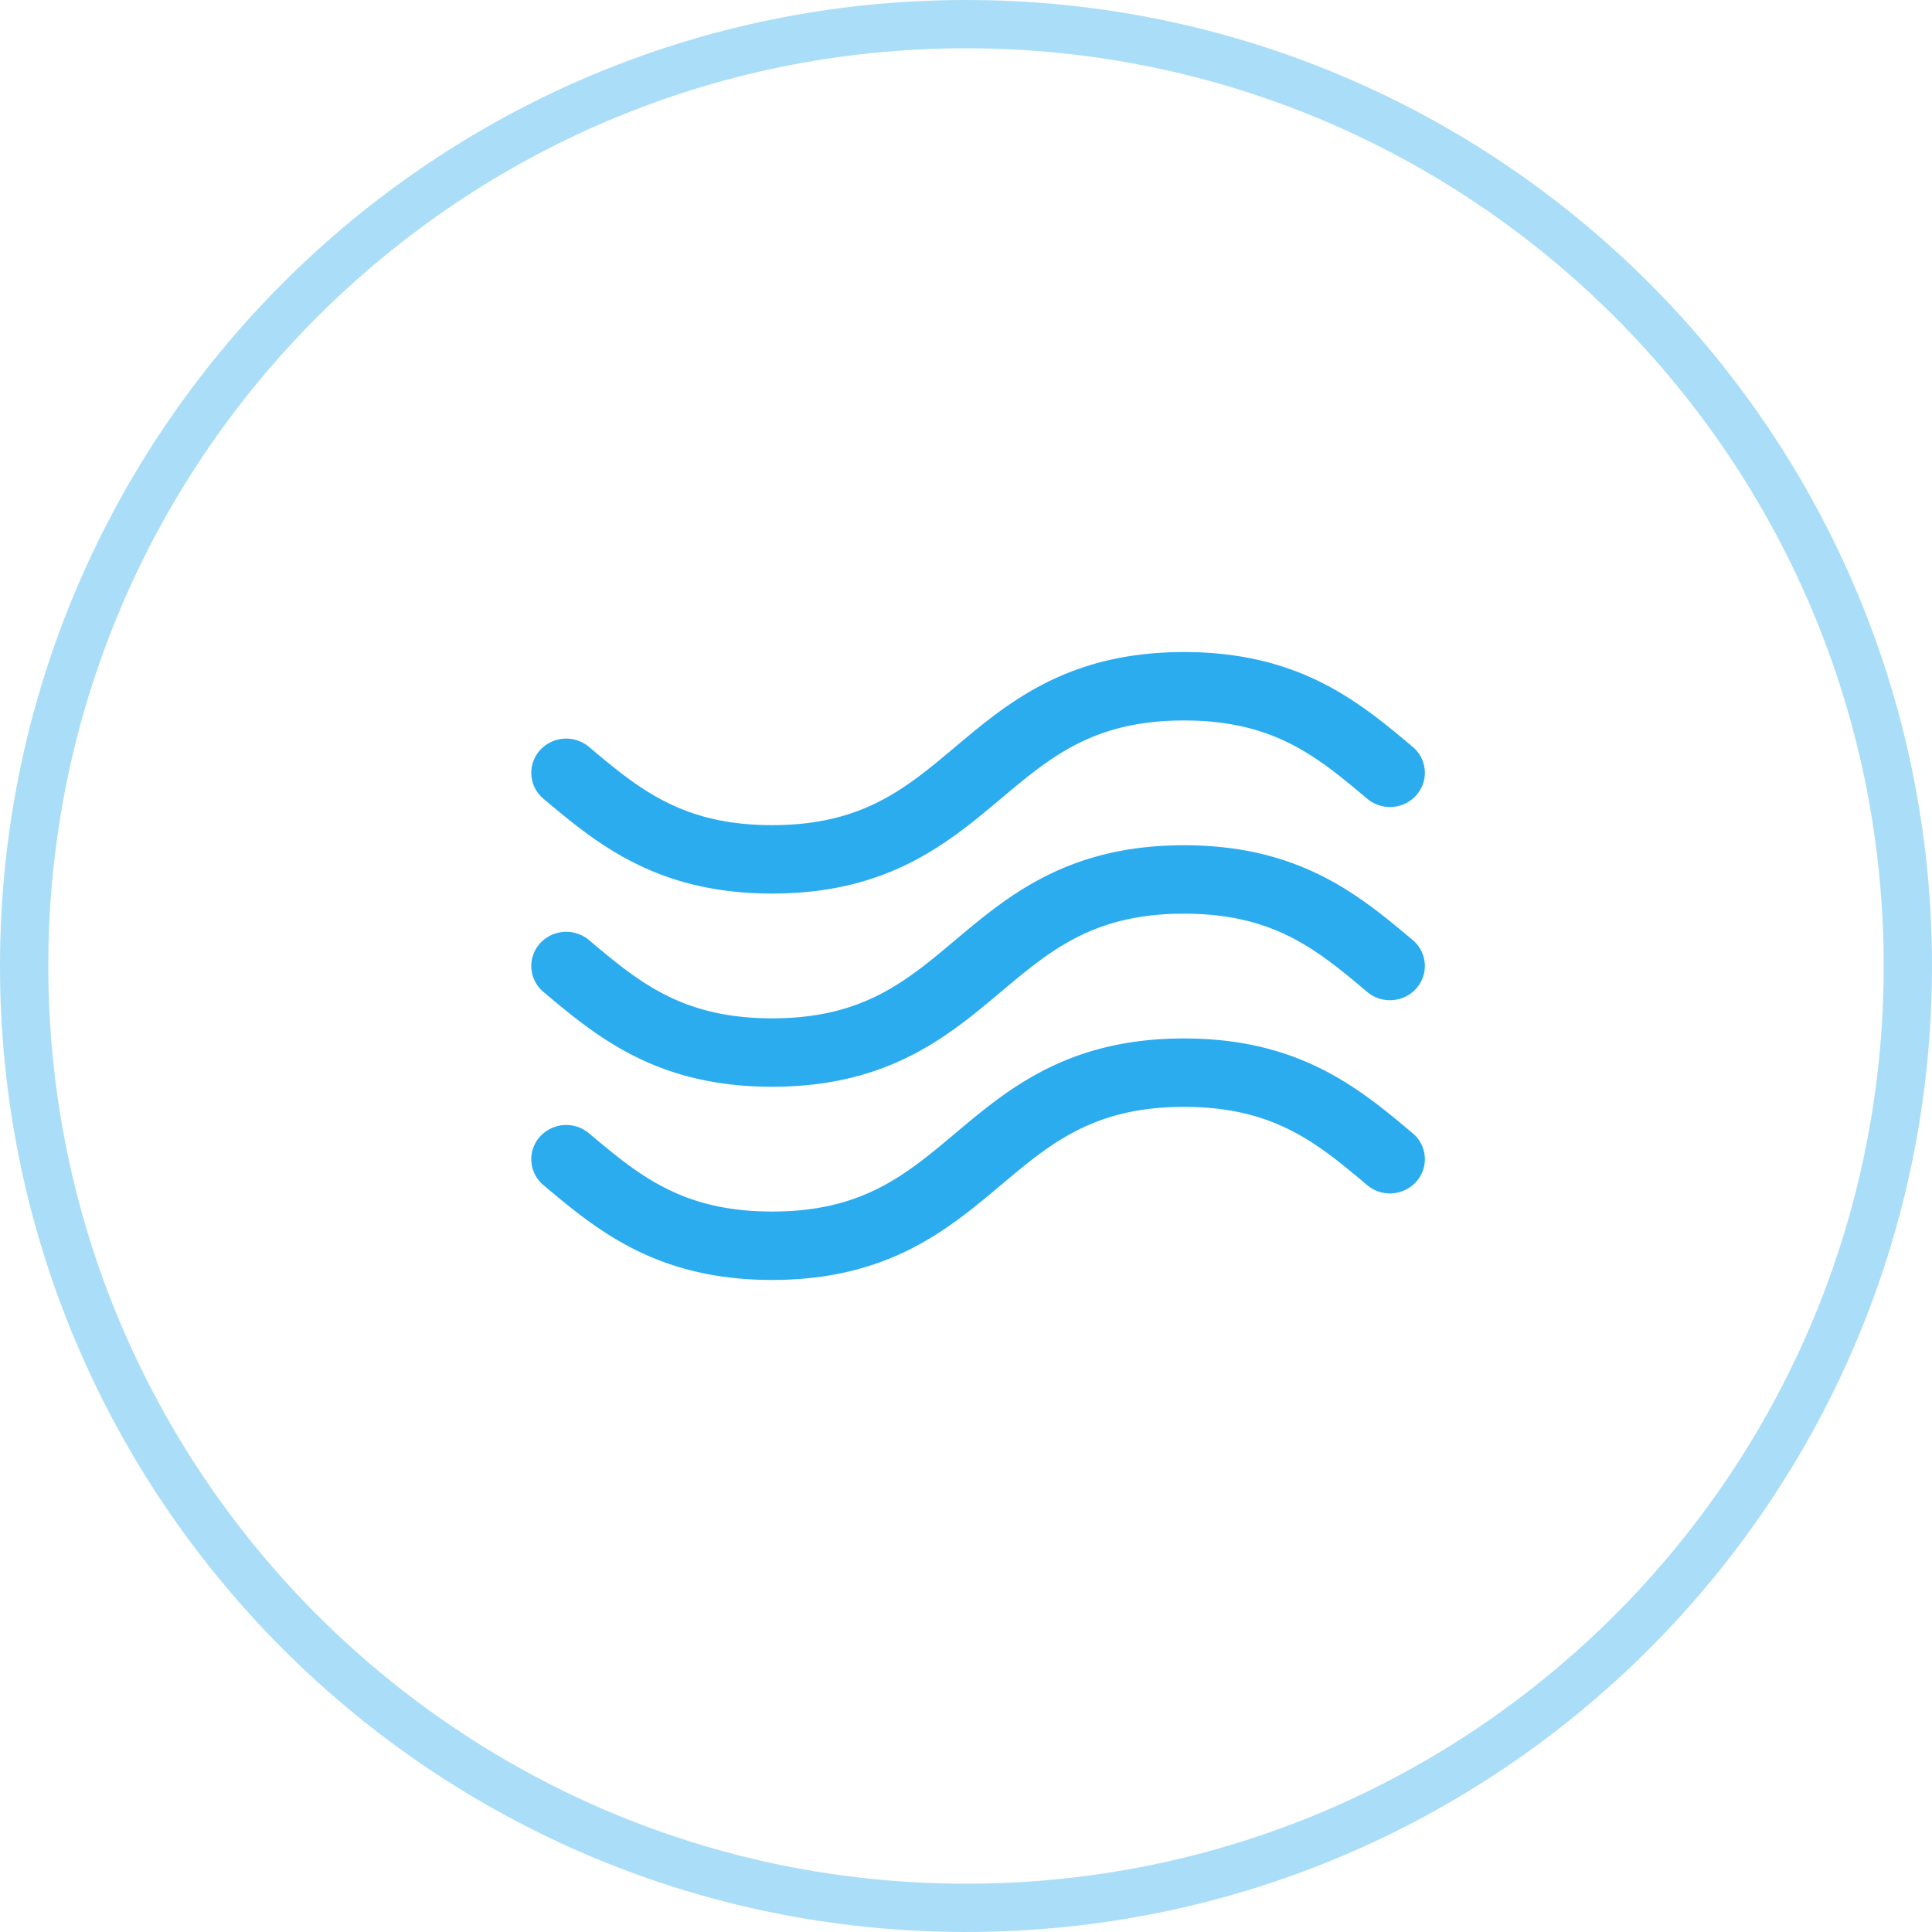
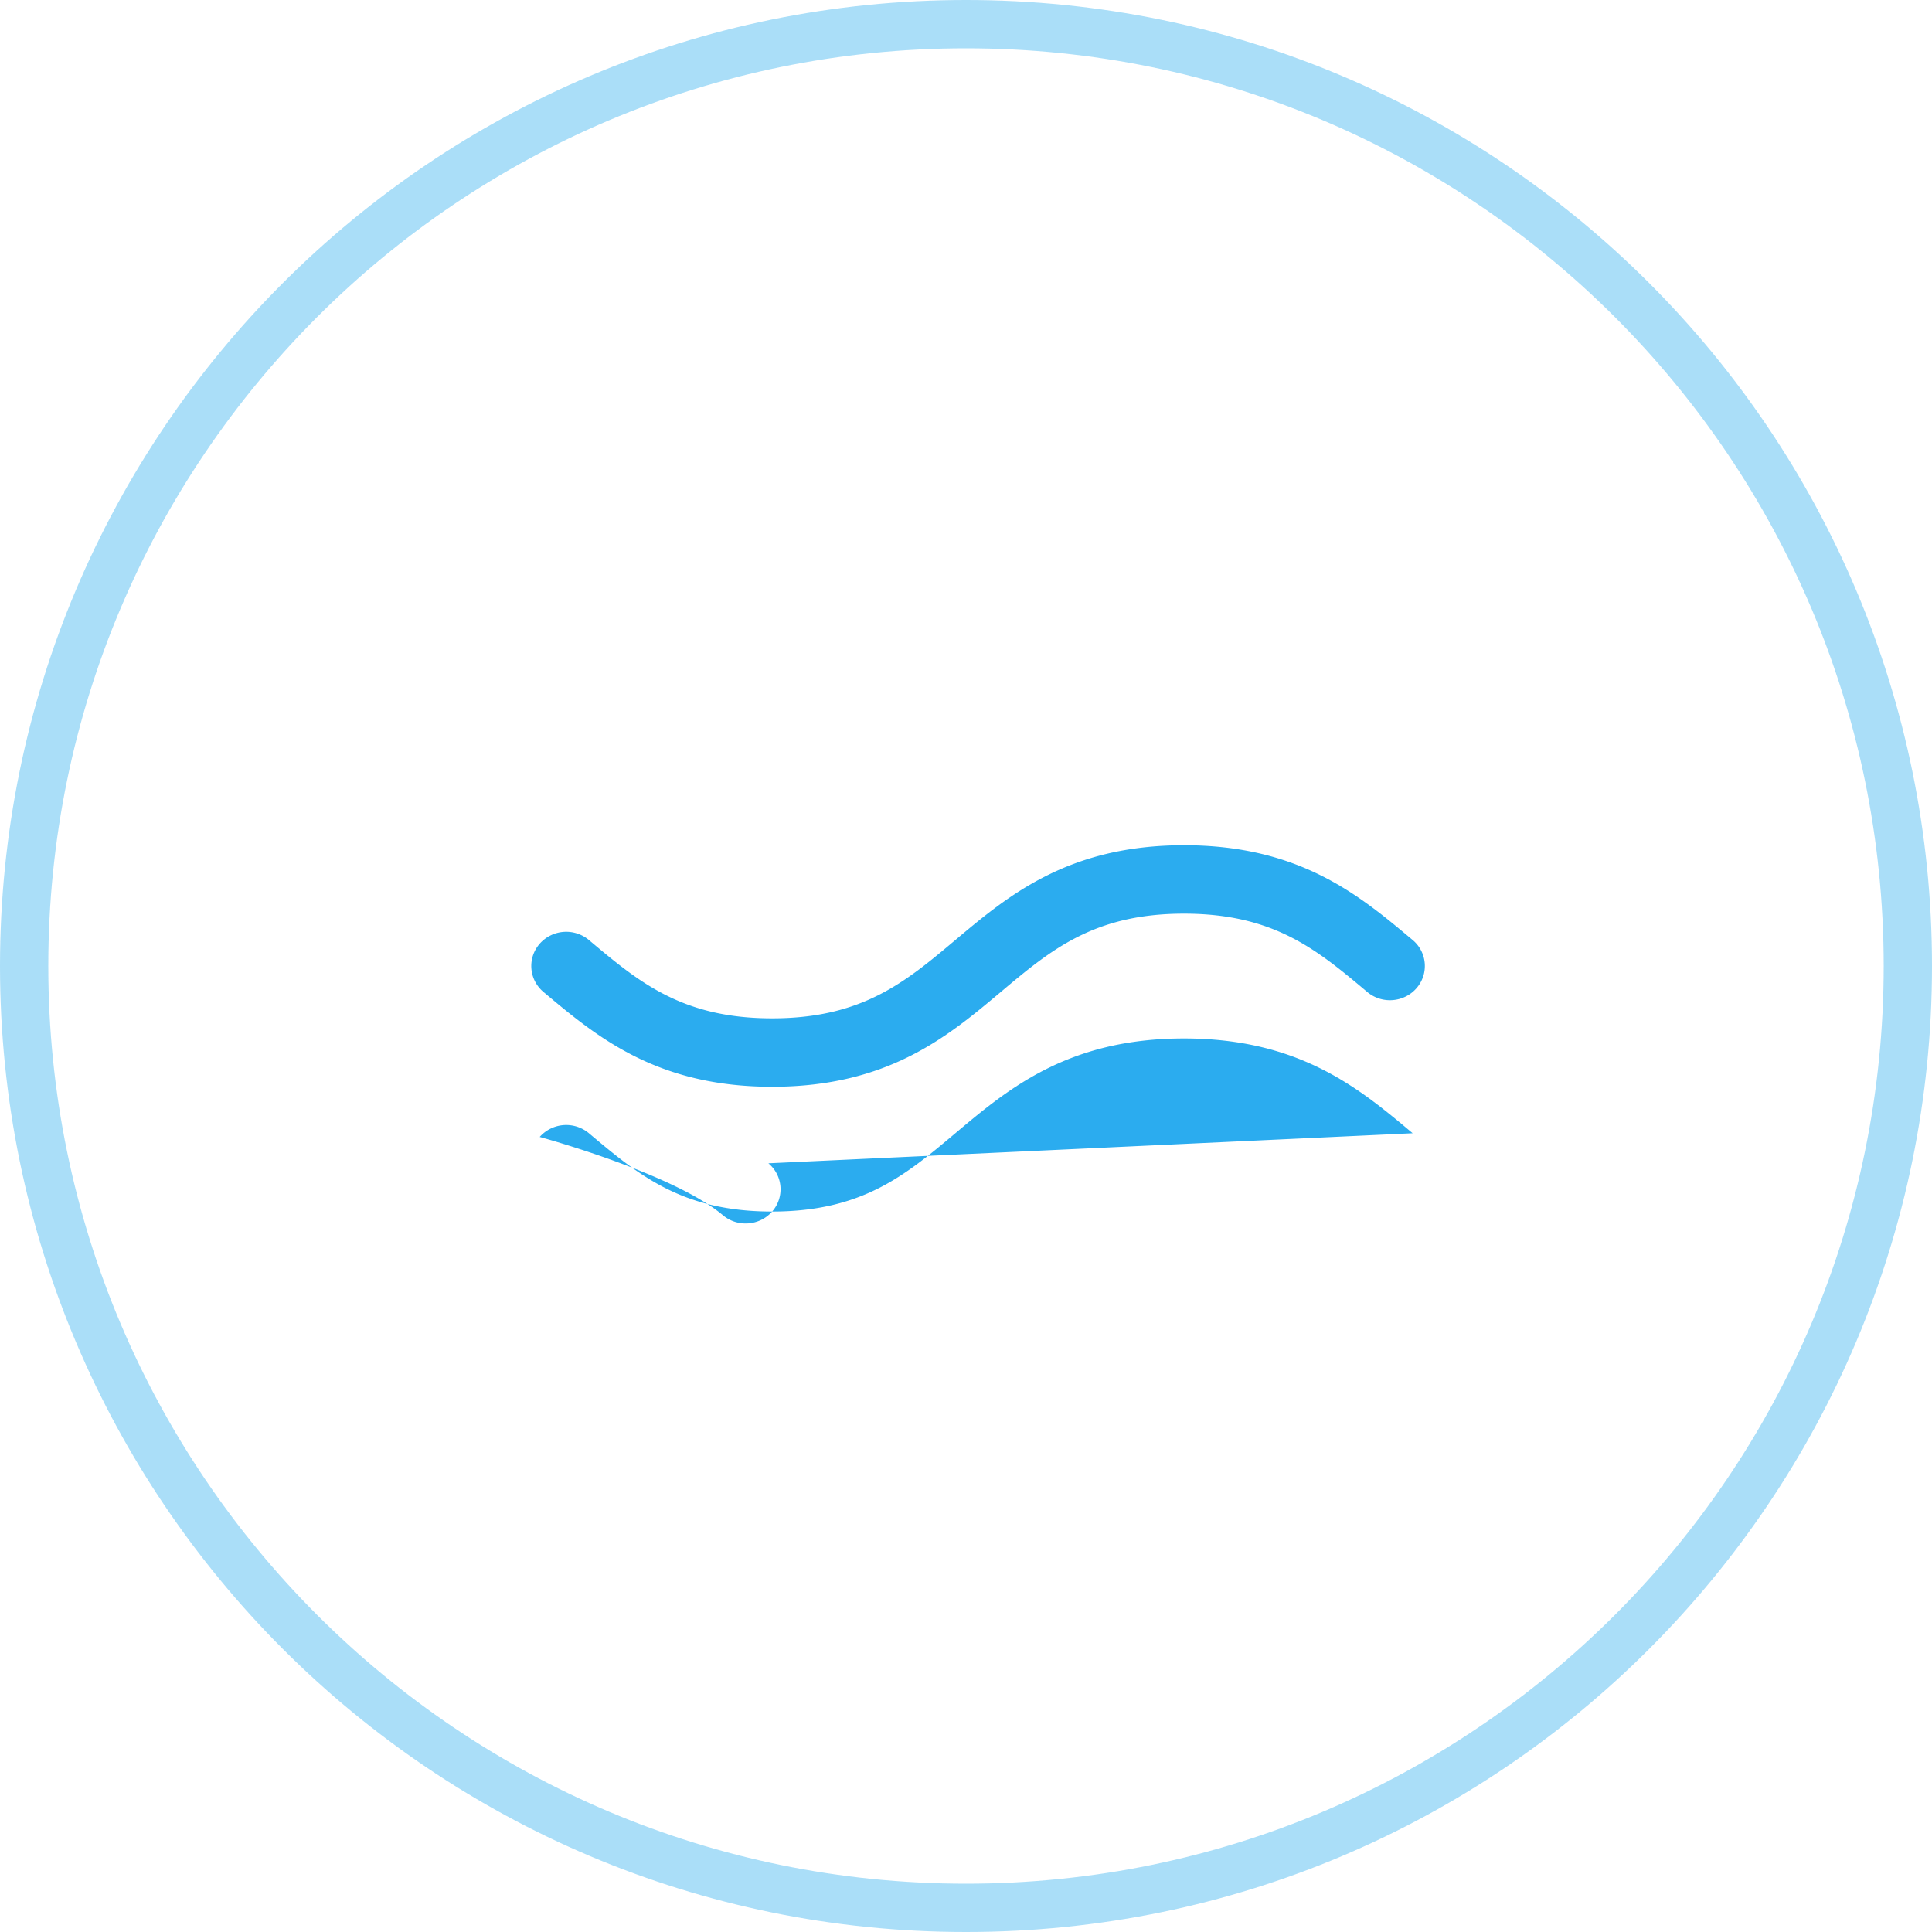
<svg xmlns="http://www.w3.org/2000/svg" xmlns:xlink="http://www.w3.org/1999/xlink" width="80" height="80" viewBox="0 0 80 80">
  <defs>
    <path id="lysla" d="M668 3062c0-22.091 17.909-40 40-40s40 17.909 40 40-17.909 40-40 40-40-17.909-40-40z" />
    <path id="lyslc" d="M725.496 3063.075c-2.19 1.84-4.67 3.925-9.468 3.925-4.799 0-7.28-2.085-9.469-3.925-2.07-1.74-3.857-3.242-7.586-3.242-3.73 0-5.517 1.502-7.587 3.242-.606.51-1.518.44-2.038-.153a1.397 1.397 0 0 1 .156-1.997c2.19-1.84 4.67-3.925 9.469-3.925 4.798 0 7.28 2.085 9.468 3.925 2.07 1.74 3.858 3.242 7.587 3.242 3.728 0 5.516-1.502 7.586-3.242a1.466 1.466 0 0 1 2.038.153c.52.594.45 1.488-.156 1.997z" />
-     <path id="lysld" d="M725.496 3055.075c-2.19 1.84-4.67 3.925-9.468 3.925-4.8 0-7.28-2.085-9.469-3.925-2.07-1.74-3.857-3.242-7.586-3.242s-5.517 1.502-7.587 3.242c-.606.51-1.518.44-2.038-.153a1.397 1.397 0 0 1 .156-1.997c2.19-1.84 4.67-3.925 9.469-3.925 4.798 0 7.28 2.085 9.468 3.925 2.07 1.74 3.858 3.242 7.587 3.242 3.728 0 5.516-1.502 7.586-3.242a1.466 1.466 0 0 1 2.038.153c.52.594.45 1.488-.156 1.997z" />
-     <path id="lysle" d="M689.504 3068.925c2.19-1.84 4.67-3.925 9.469-3.925 4.798 0 7.28 2.085 9.468 3.925 2.07 1.74 3.858 3.242 7.587 3.242 3.728 0 5.516-1.502 7.586-3.242a1.466 1.466 0 0 1 2.038.153c.52.594.45 1.488-.156 1.997-2.19 1.84-4.67 3.925-9.468 3.925-4.799 0-7.28-2.085-9.469-3.925-2.07-1.74-3.857-3.242-7.586-3.242s-5.517 1.502-7.587 3.242c-.606.51-1.518.44-2.038-.153a1.397 1.397 0 0 1 .156-1.997z" />
+     <path id="lysle" d="M689.504 3068.925c2.19-1.84 4.67-3.925 9.469-3.925 4.798 0 7.28 2.085 9.468 3.925 2.07 1.74 3.858 3.242 7.587 3.242 3.728 0 5.516-1.502 7.586-3.242a1.466 1.466 0 0 1 2.038.153s-5.517 1.502-7.587 3.242c-.606.51-1.518.44-2.038-.153a1.397 1.397 0 0 1 .156-1.997z" />
    <clipPath id="lyslb">
      <use fill="#fff" xlink:href="#lysla" />
    </clipPath>
  </defs>
  <g>
    <g transform="matrix(-1 0 0 1 748 -3022)">
      <g>
        <use fill="#fff" fill-opacity="0" stroke="#2bacef" stroke-miterlimit="50" stroke-opacity=".4" stroke-width="4" clip-path="url(&quot;#lyslb&quot;)" xlink:href="#lysla" />
      </g>
      <g>
        <use fill="#2bacef" xlink:href="#lyslc" />
      </g>
      <g>
        <use fill="#2bacef" xlink:href="#lysld" />
      </g>
      <g>
        <use fill="#2bacef" xlink:href="#lysle" />
      </g>
    </g>
  </g>
</svg>